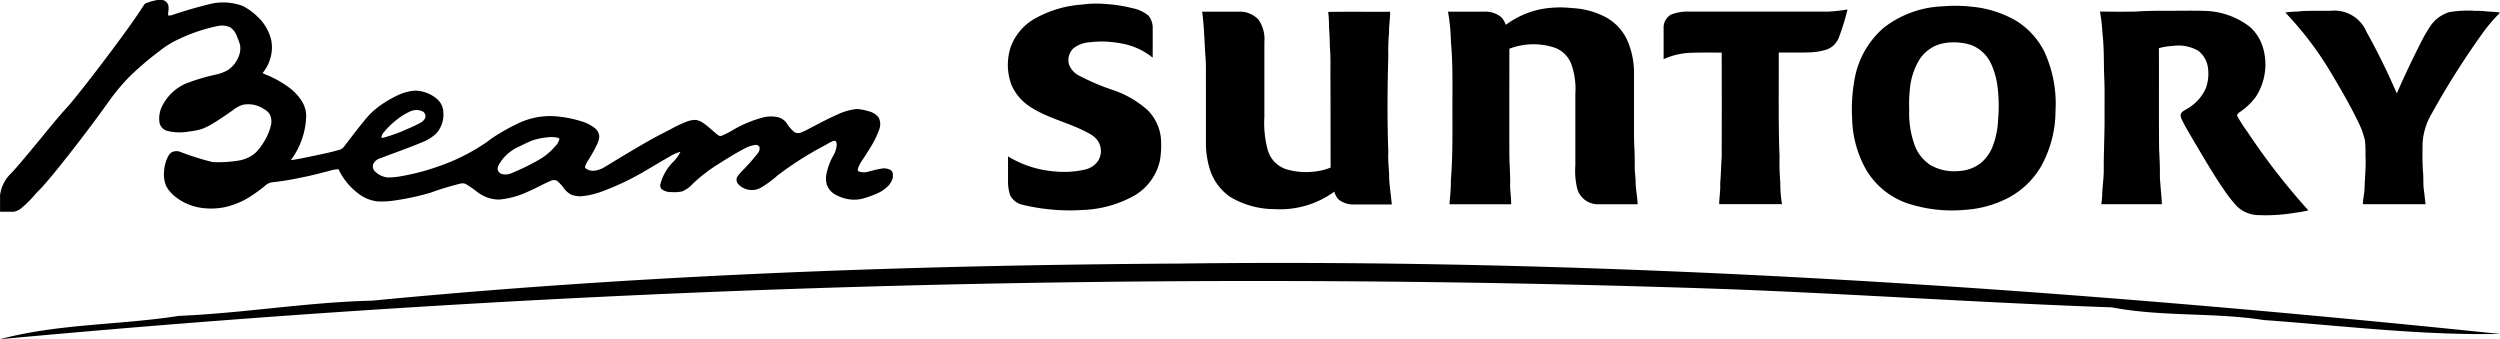
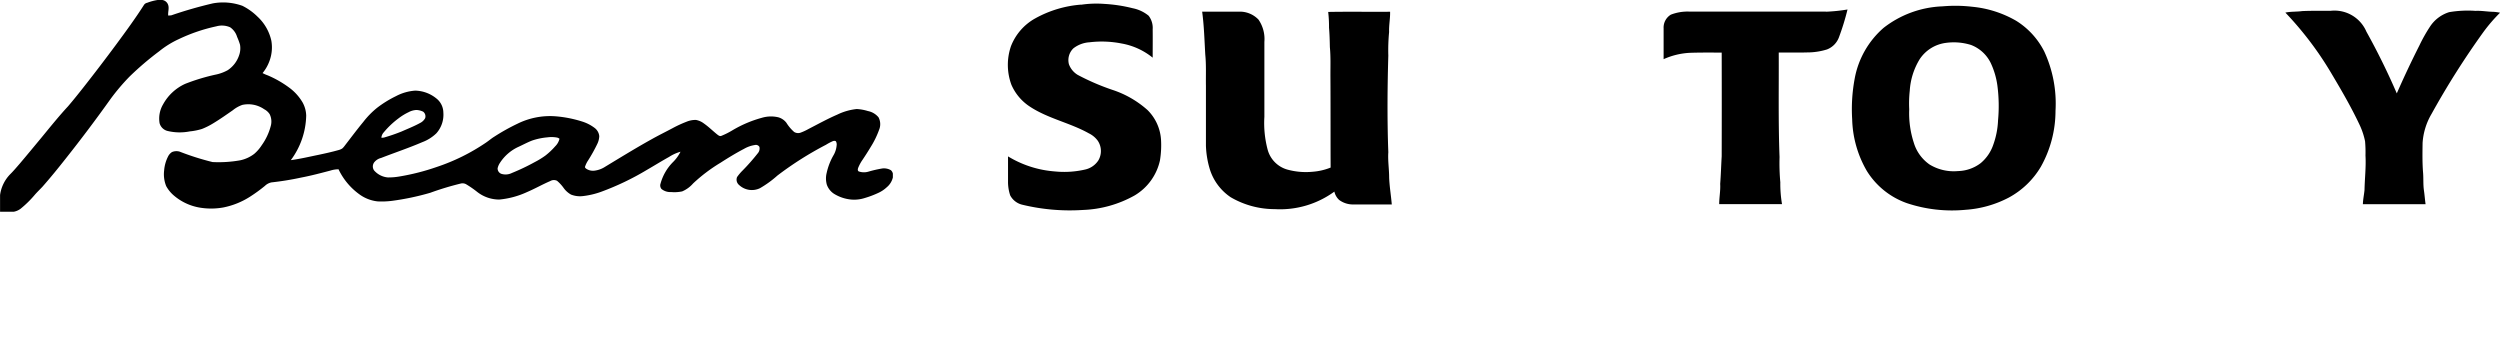
<svg xmlns="http://www.w3.org/2000/svg" width="123.367" height="16.741" viewBox="0 0 123.367 16.741">
  <g transform="translate(-260.38 -391.632)">
    <g transform="translate(260.38 404.607)">
-       <path d="M278.728,404.013c13.229-1.277,26.539-1.752,39.829-1.832,21.783-.27,43.544,1.239,65.19,3.473-3.91.076-7.782-.407-11.672-.687-2.482-.385-5.017-.152-7.485-.625-6.337-.22-12.662-.66-19-.9a671.171,671.171,0,0,0-85.213,2.472c2.889-.773,5.9-.692,8.834-1.152,3.184-.133,6.33-.674,9.514-.75Z" transform="translate(-260.38 -402.15)" />
-     </g>
+       </g>
    <path d="M304.344,400.032a.682.682,0,0,0-.417-.088,5.875,5.875,0,0,0-.7.16.774.774,0,0,1-.468-.012c-.065-.032-.052-.115-.033-.171a2,2,0,0,1,.22-.407c.138-.206.273-.416.4-.629a4.325,4.325,0,0,0,.415-.849.72.72,0,0,0-.028-.613.9.9,0,0,0-.524-.311,2.313,2.313,0,0,0-.548-.1,2.869,2.869,0,0,0-.962.275c-.485.21-.946.465-1.415.706a2.66,2.66,0,0,1-.408.189.372.372,0,0,1-.307-.038,2.017,2.017,0,0,1-.385-.456.767.767,0,0,0-.39-.266,1.582,1.582,0,0,0-.82.023,5.852,5.852,0,0,0-1.445.613,3.765,3.765,0,0,1-.555.279c-.075.03-.143-.025-.2-.068-.223-.179-.426-.382-.66-.545a.912.912,0,0,0-.39-.173,1.144,1.144,0,0,0-.461.086,5.971,5.971,0,0,0-.688.317c-.337.18-.678.347-1.012.534-.786.435-1.551.907-2.32,1.372a1.242,1.242,0,0,1-.539.195.6.6,0,0,1-.4-.1c-.031-.027-.07-.06-.053-.1a1.255,1.255,0,0,1,.151-.308,7.734,7.734,0,0,0,.459-.827.961.961,0,0,0,.091-.369.58.58,0,0,0-.237-.412,2.021,2.021,0,0,0-.614-.312,5.869,5.869,0,0,0-1.32-.257,3.621,3.621,0,0,0-1.863.366,10.082,10.082,0,0,0-1.155.646c-.139.086-.263.195-.4.287a9.806,9.806,0,0,1-2.425,1.2,11.1,11.1,0,0,1-1.846.472,3.168,3.168,0,0,1-.571.047,1.018,1.018,0,0,1-.675-.339.338.338,0,0,1,.028-.438.611.611,0,0,1,.311-.184c.675-.263,1.363-.492,2.029-.778a2.016,2.016,0,0,0,.7-.44,1.375,1.375,0,0,0,.344-1.021.9.9,0,0,0-.347-.7,1.716,1.716,0,0,0-1.04-.384,2.384,2.384,0,0,0-.954.274,5.38,5.38,0,0,0-.93.575,4.108,4.108,0,0,0-.679.695c-.317.384-.617.786-.922,1.181a.738.738,0,0,1-.122.134.674.674,0,0,1-.187.077c-.323.091-.651.163-.98.233-.454.093-.907.2-1.366.262a3.811,3.811,0,0,0,.759-2.2,1.414,1.414,0,0,0-.176-.644,2.424,2.424,0,0,0-.661-.733,5.157,5.157,0,0,0-1.066-.609,1.827,1.827,0,0,1-.25-.111,1.981,1.981,0,0,0,.327-.56,1.933,1.933,0,0,0,.107-1.033,2.287,2.287,0,0,0-.68-1.188,2.894,2.894,0,0,0-.749-.538,2.818,2.818,0,0,0-1.456-.121,20.915,20.915,0,0,0-2.048.589.959.959,0,0,1-.157.011c-.021-.181.062-.369-.011-.545a.36.36,0,0,0-.317-.225h-.169a2.5,2.5,0,0,0-.542.142.244.244,0,0,0-.154.1c-.428.671-.9,1.314-1.373,1.955q-.792,1.07-1.615,2.116c-.249.315-.5.63-.761.935-.455.491-.875,1.014-1.3,1.531-.36.434-.719.87-1.084,1.3-.157.18-.31.363-.479.53a1.813,1.813,0,0,0-.493,1.02v.824h.675a.809.809,0,0,0,.338-.148,5.17,5.17,0,0,0,.711-.7c.117-.133.245-.255.366-.384.4-.452.781-.923,1.157-1.4q1.144-1.442,2.211-2.94a10.343,10.343,0,0,1,.934-1.1,14.781,14.781,0,0,1,1.459-1.245,4.537,4.537,0,0,1,.966-.6,8.384,8.384,0,0,1,1.853-.632,1.016,1.016,0,0,1,.683.046.877.877,0,0,1,.344.474,3.161,3.161,0,0,1,.144.386,1.038,1.038,0,0,1-.054.548,1.41,1.41,0,0,1-.559.713,2.1,2.1,0,0,1-.548.206,9.772,9.772,0,0,0-1.548.466,2.351,2.351,0,0,0-1.088,1.012,1.381,1.381,0,0,0-.173.923.54.54,0,0,0,.38.385,2.57,2.57,0,0,0,1.11.025,2.992,2.992,0,0,0,.6-.12,3.477,3.477,0,0,0,.559-.28c.332-.2.649-.424.966-.644a1.548,1.548,0,0,1,.471-.264,1.381,1.381,0,0,1,1.078.215.709.709,0,0,1,.27.245.819.819,0,0,1,.048.6,2.864,2.864,0,0,1-.443.934,1.924,1.924,0,0,1-.369.424,1.717,1.717,0,0,1-.693.317,6.065,6.065,0,0,1-1.362.086,12.97,12.97,0,0,1-1.623-.514.562.562,0,0,0-.379.021.548.548,0,0,0-.2.231,1.825,1.825,0,0,0-.187.672,1.561,1.561,0,0,0,.1.775,1.652,1.652,0,0,0,.386.471,2.636,2.636,0,0,0,1.232.585,3.406,3.406,0,0,0,1.2,0,3.822,3.822,0,0,0,1.32-.532,7.629,7.629,0,0,0,.734-.533.651.651,0,0,1,.329-.173,14.183,14.183,0,0,0,1.458-.237c.489-.093.97-.221,1.451-.347a1.3,1.3,0,0,1,.395-.062,3.248,3.248,0,0,0,1.017,1.226,1.866,1.866,0,0,0,.918.359,4.182,4.182,0,0,0,.692-.026,12.706,12.706,0,0,0,1.9-.4,14.291,14.291,0,0,1,1.522-.46.375.375,0,0,1,.237.033,4.9,4.9,0,0,1,.559.386,1.766,1.766,0,0,0,1.092.375,4.2,4.2,0,0,0,1.374-.373c.385-.164.749-.373,1.134-.538a.357.357,0,0,1,.339-.014,1.962,1.962,0,0,1,.337.37,1.108,1.108,0,0,0,.354.311,1.222,1.222,0,0,0,.588.073,3.973,3.973,0,0,0,.9-.213,13.2,13.2,0,0,0,2.248-1.076c.368-.213.729-.437,1.1-.643a2.088,2.088,0,0,1,.565-.257,1.911,1.911,0,0,1-.385.526,2.4,2.4,0,0,0-.6,1.045.274.274,0,0,0,.047.268.686.686,0,0,0,.472.151,1.847,1.847,0,0,0,.547-.032,1.465,1.465,0,0,0,.537-.389,7.954,7.954,0,0,1,1.356-1.025c.378-.243.761-.477,1.16-.686a1.533,1.533,0,0,1,.543-.19.2.2,0,0,1,.217.094.36.36,0,0,1-.086.321,10.035,10.035,0,0,1-.744.844,2.345,2.345,0,0,0-.273.323.343.343,0,0,0,.1.392.921.921,0,0,0,1.031.157,5.141,5.141,0,0,0,.857-.621,16.561,16.561,0,0,1,2.4-1.521,2.527,2.527,0,0,1,.348-.183c.047-.011.11-.023.146.019a.331.331,0,0,1,.031.2,1.163,1.163,0,0,1-.17.508,3.093,3.093,0,0,0-.32.838,1.133,1.133,0,0,0,.006.585.887.887,0,0,0,.357.453,1.947,1.947,0,0,0,.855.284,1.7,1.7,0,0,0,.654-.075,4.6,4.6,0,0,0,.693-.263,1.554,1.554,0,0,0,.4-.271.894.894,0,0,0,.3-.482V400.2A.305.305,0,0,0,304.344,400.032Zm-25.021-1.876a4.192,4.192,0,0,1,.729-.688,2.745,2.745,0,0,1,.491-.3.908.908,0,0,1,.387-.109.856.856,0,0,1,.331.084.289.289,0,0,1,.1.318.564.564,0,0,1-.249.239c-.3.165-.616.289-.927.426a8.677,8.677,0,0,1-.83.286.391.391,0,0,1-.155.015A.446.446,0,0,1,279.323,398.156Zm8.458.692a3.418,3.418,0,0,1-.485.459,4.033,4.033,0,0,1-.532.326,10.48,10.48,0,0,1-1.121.534.7.7,0,0,1-.507.048.28.28,0,0,1-.2-.28.8.8,0,0,1,.12-.274,2.156,2.156,0,0,1,.929-.792c.215-.1.426-.213.648-.3a3.173,3.173,0,0,1,.757-.159,1.5,1.5,0,0,1,.486.012.3.3,0,0,1,.113.057A.767.767,0,0,1,287.781,398.848Z" transform="translate(0 0)" />
    <g transform="translate(310.117 391.807)">
      <path d="M304.309,391.832a5.191,5.191,0,0,1,1.166-.039,7.359,7.359,0,0,1,1.373.211,1.786,1.786,0,0,1,.792.371.984.984,0,0,1,.2.67c.006.468,0,.935,0,1.4a3.355,3.355,0,0,0-1.537-.7,5.051,5.051,0,0,0-1.583-.059,1.431,1.431,0,0,0-.794.3.807.807,0,0,0-.22.78,1.017,1.017,0,0,0,.434.528,11.383,11.383,0,0,0,1.712.739,4.891,4.891,0,0,1,1.737,1,2.263,2.263,0,0,1,.662,1.447,4.612,4.612,0,0,1-.052,1.035,2.676,2.676,0,0,1-1.246,1.726,5.625,5.625,0,0,1-2.559.719,9.953,9.953,0,0,1-2.985-.258.907.907,0,0,1-.6-.463,2.093,2.093,0,0,1-.107-.681c0-.413,0-.828,0-1.242a5.187,5.187,0,0,0,2.325.744,4.586,4.586,0,0,0,1.5-.1,1.049,1.049,0,0,0,.625-.434.91.91,0,0,0-.021-.981,1.185,1.185,0,0,0-.44-.366c-.933-.523-2.015-.727-2.911-1.319a2.454,2.454,0,0,1-.912-1.079,2.842,2.842,0,0,1-.022-1.9,2.681,2.681,0,0,1,1.192-1.371,5.524,5.524,0,0,1,2.27-.683Z" transform="translate(-300.696 -391.774)" />
-       <path d="M322.871,392.019a5.23,5.23,0,0,1,1.538-.058,3.977,3.977,0,0,1,1.538.382,2.468,2.468,0,0,1,1.188,1.182,4.007,4.007,0,0,1,.343,1.68c0,.983,0,1.968,0,2.952,0,.539.048,1.078.035,1.617-.006.249.042.5.044.748,0,.375.088.744.1,1.12-.64,0-1.279,0-1.92,0a1.054,1.054,0,0,1-1.074-.824,3.724,3.724,0,0,1-.08-1.086c0-1.176,0-2.351,0-3.527a3.658,3.658,0,0,0-.207-1.5,1.391,1.391,0,0,0-.8-.785,3.338,3.338,0,0,0-2.249.047c0,1.715-.006,3.427,0,5.142,0,.486.041.971.041,1.457-.021.36.057.716.047,1.076-1.015,0-2.028,0-3.043,0,.026-.385.077-.766.067-1.154.1-1.232.077-2.47.078-3.7,0-1.05.023-2.1-.073-3.15a10,10,0,0,0-.144-1.5c.6,0,1.194,0,1.791,0a1.225,1.225,0,0,1,.841.278,1.058,1.058,0,0,1,.22.374,4.357,4.357,0,0,1,1.717-.771Z" transform="translate(-296.582 -391.738)" />
      <path d="M334.934,392.122a8.531,8.531,0,0,0,1.065-.11,12.067,12.067,0,0,1-.423,1.372,1.022,1.022,0,0,1-.591.6,3.272,3.272,0,0,1-.97.147c-.47.014-.941,0-1.41.007.009,1.72-.026,3.438.04,5.157a10.435,10.435,0,0,0,.038,1.242,5.981,5.981,0,0,0,.084,1.081c-1.034,0-2.069,0-3.1,0,0-.337.069-.667.049-1,.035-.453.047-.909.074-1.363q.007-2.559,0-5.116c-.528,0-1.056-.007-1.584.012a3.59,3.59,0,0,0-1.282.313c0-.507,0-1.014,0-1.52a.741.741,0,0,1,.358-.677,2.283,2.283,0,0,1,.883-.152c2.255,0,4.51,0,6.765,0Z" transform="translate(-294.567 -391.719)" />
-       <path d="M346.18,392.1c.553-.036,1.108-.037,1.661-.036.569,0,1.136-.012,1.7.006a3.781,3.781,0,0,1,2.235.787,2.2,2.2,0,0,1,.622.945,2.939,2.939,0,0,1-.337,2.522,3.261,3.261,0,0,1-.793.746c-.067.048-.157.121-.1.212a6.942,6.942,0,0,0,.474.738,33.237,33.237,0,0,0,3.019,3.891,4.793,4.793,0,0,1-.674.123,8.486,8.486,0,0,1-1.786.113,1.551,1.551,0,0,1-1.081-.453,6.886,6.886,0,0,1-.653-.843c-.519-.753-.973-1.548-1.443-2.333-.195-.344-.408-.68-.581-1.036a.711.711,0,0,1-.088-.275c.022-.146.164-.211.276-.28a2.179,2.179,0,0,0,.981-1.063,2.126,2.126,0,0,0,.091-1.021,1.251,1.251,0,0,0-.479-.807,1.941,1.941,0,0,0-1.26-.236,2.984,2.984,0,0,0-.677.109c.009,1.667-.007,3.335.011,5,.026.456.043.913.038,1.372.026.442.076.882.1,1.327-1,0-2,0-2.994,0a3.211,3.211,0,0,0,.048-.532c.017-.376.075-.749.076-1.126-.007-.941.051-1.881.038-2.823,0-.622.012-1.247-.018-1.869-.023-.691,0-1.383-.084-2.07a9.149,9.149,0,0,0-.122-1.086c.6.01,1.2.012,1.8,0Z" transform="translate(-290.489 -391.707)" />
      <path d="M351.793,392.154c.274-.059.555-.036.831-.075.471-.021.943-.012,1.415-.015a1.713,1.713,0,0,1,1.754,1.029,33.836,33.836,0,0,1,1.5,3.048q.526-1.2,1.119-2.372a7.779,7.779,0,0,1,.523-.928,1.751,1.751,0,0,1,.941-.709,5.5,5.5,0,0,1,1.306-.064c.295-.014.585.043.878.047a2.319,2.319,0,0,1,.329.044,7.976,7.976,0,0,0-.822.954,40.244,40.244,0,0,0-2.559,4.04,3.221,3.221,0,0,0-.442,1.431c-.007.5-.016,1,.026,1.494.02.275,0,.554.037.829.036.234.051.47.084.7-1.03,0-2.061,0-3.093,0,.006-.238.058-.469.08-.7.011-.569.081-1.134.048-1.7a6.107,6.107,0,0,0-.021-.706,3.555,3.555,0,0,0-.263-.794c-.4-.852-.871-1.667-1.352-2.475a16.56,16.56,0,0,0-2.318-3.079Z" transform="translate(-288.756 -391.707)" />
      <path d="M308.465,392.1c.6,0,1.2,0,1.8,0a1.273,1.273,0,0,1,.982.392,1.688,1.688,0,0,1,.29,1.1c0,1.231,0,2.464,0,3.7a5.1,5.1,0,0,0,.157,1.6,1.4,1.4,0,0,0,.976,1,3.444,3.444,0,0,0,1.251.107,2.962,2.962,0,0,0,.885-.206c-.007-1.526,0-3.052-.01-4.578,0-.455.016-.912-.027-1.366-.007-.319-.014-.638-.042-.956a6.311,6.311,0,0,0-.041-.78c1.018-.02,2.037,0,3.055-.009.009.333-.062.664-.049,1a9.351,9.351,0,0,0-.039,1.161c-.046,1.591-.058,3.184,0,4.773-.028.417.041.83.041,1.246.017.444.093.885.13,1.329h-1.87a1.148,1.148,0,0,1-.725-.221.788.788,0,0,1-.238-.413,4.538,4.538,0,0,1-2.939.865,4.3,4.3,0,0,1-2.175-.586,2.593,2.593,0,0,1-1.029-1.373,4.483,4.483,0,0,1-.195-1.173c0-.984,0-1.968,0-2.951-.009-.512.019-1.025-.032-1.535-.041-.707-.059-1.415-.153-2.117Z" transform="translate(-298.881 -391.699)" />
      <path d="M343.947,394.12a3.8,3.8,0,0,0-1.39-1.517,5.342,5.342,0,0,0-2.159-.69,7.234,7.234,0,0,0-1.471-.021,5.031,5.031,0,0,0-2.91,1.063,4.349,4.349,0,0,0-1.427,2.515,8.181,8.181,0,0,0-.122,1.995,5.326,5.326,0,0,0,.725,2.552,3.813,3.813,0,0,0,1.976,1.587,7.029,7.029,0,0,0,2.9.327,5.359,5.359,0,0,0,2.124-.6,4.1,4.1,0,0,0,1.586-1.525,5.647,5.647,0,0,0,.723-2.761A6.117,6.117,0,0,0,343.947,394.12Zm-2.282,3.426a4.028,4.028,0,0,1-.238,1.186,2.038,2.038,0,0,1-.614.894,1.921,1.921,0,0,1-1.12.395,2.3,2.3,0,0,1-1.4-.32,2.014,2.014,0,0,1-.785-1.083,4.7,4.7,0,0,1-.225-1.648,5.753,5.753,0,0,1,.026-.91,3.378,3.378,0,0,1,.493-1.564,1.829,1.829,0,0,1,1.281-.8,2.867,2.867,0,0,1,1.245.1,1.79,1.79,0,0,1,.981.9,3.807,3.807,0,0,1,.324,1.1A7.755,7.755,0,0,1,341.664,397.546Z" transform="translate(-292.806 -391.754)" />
    </g>
  </g>
</svg>